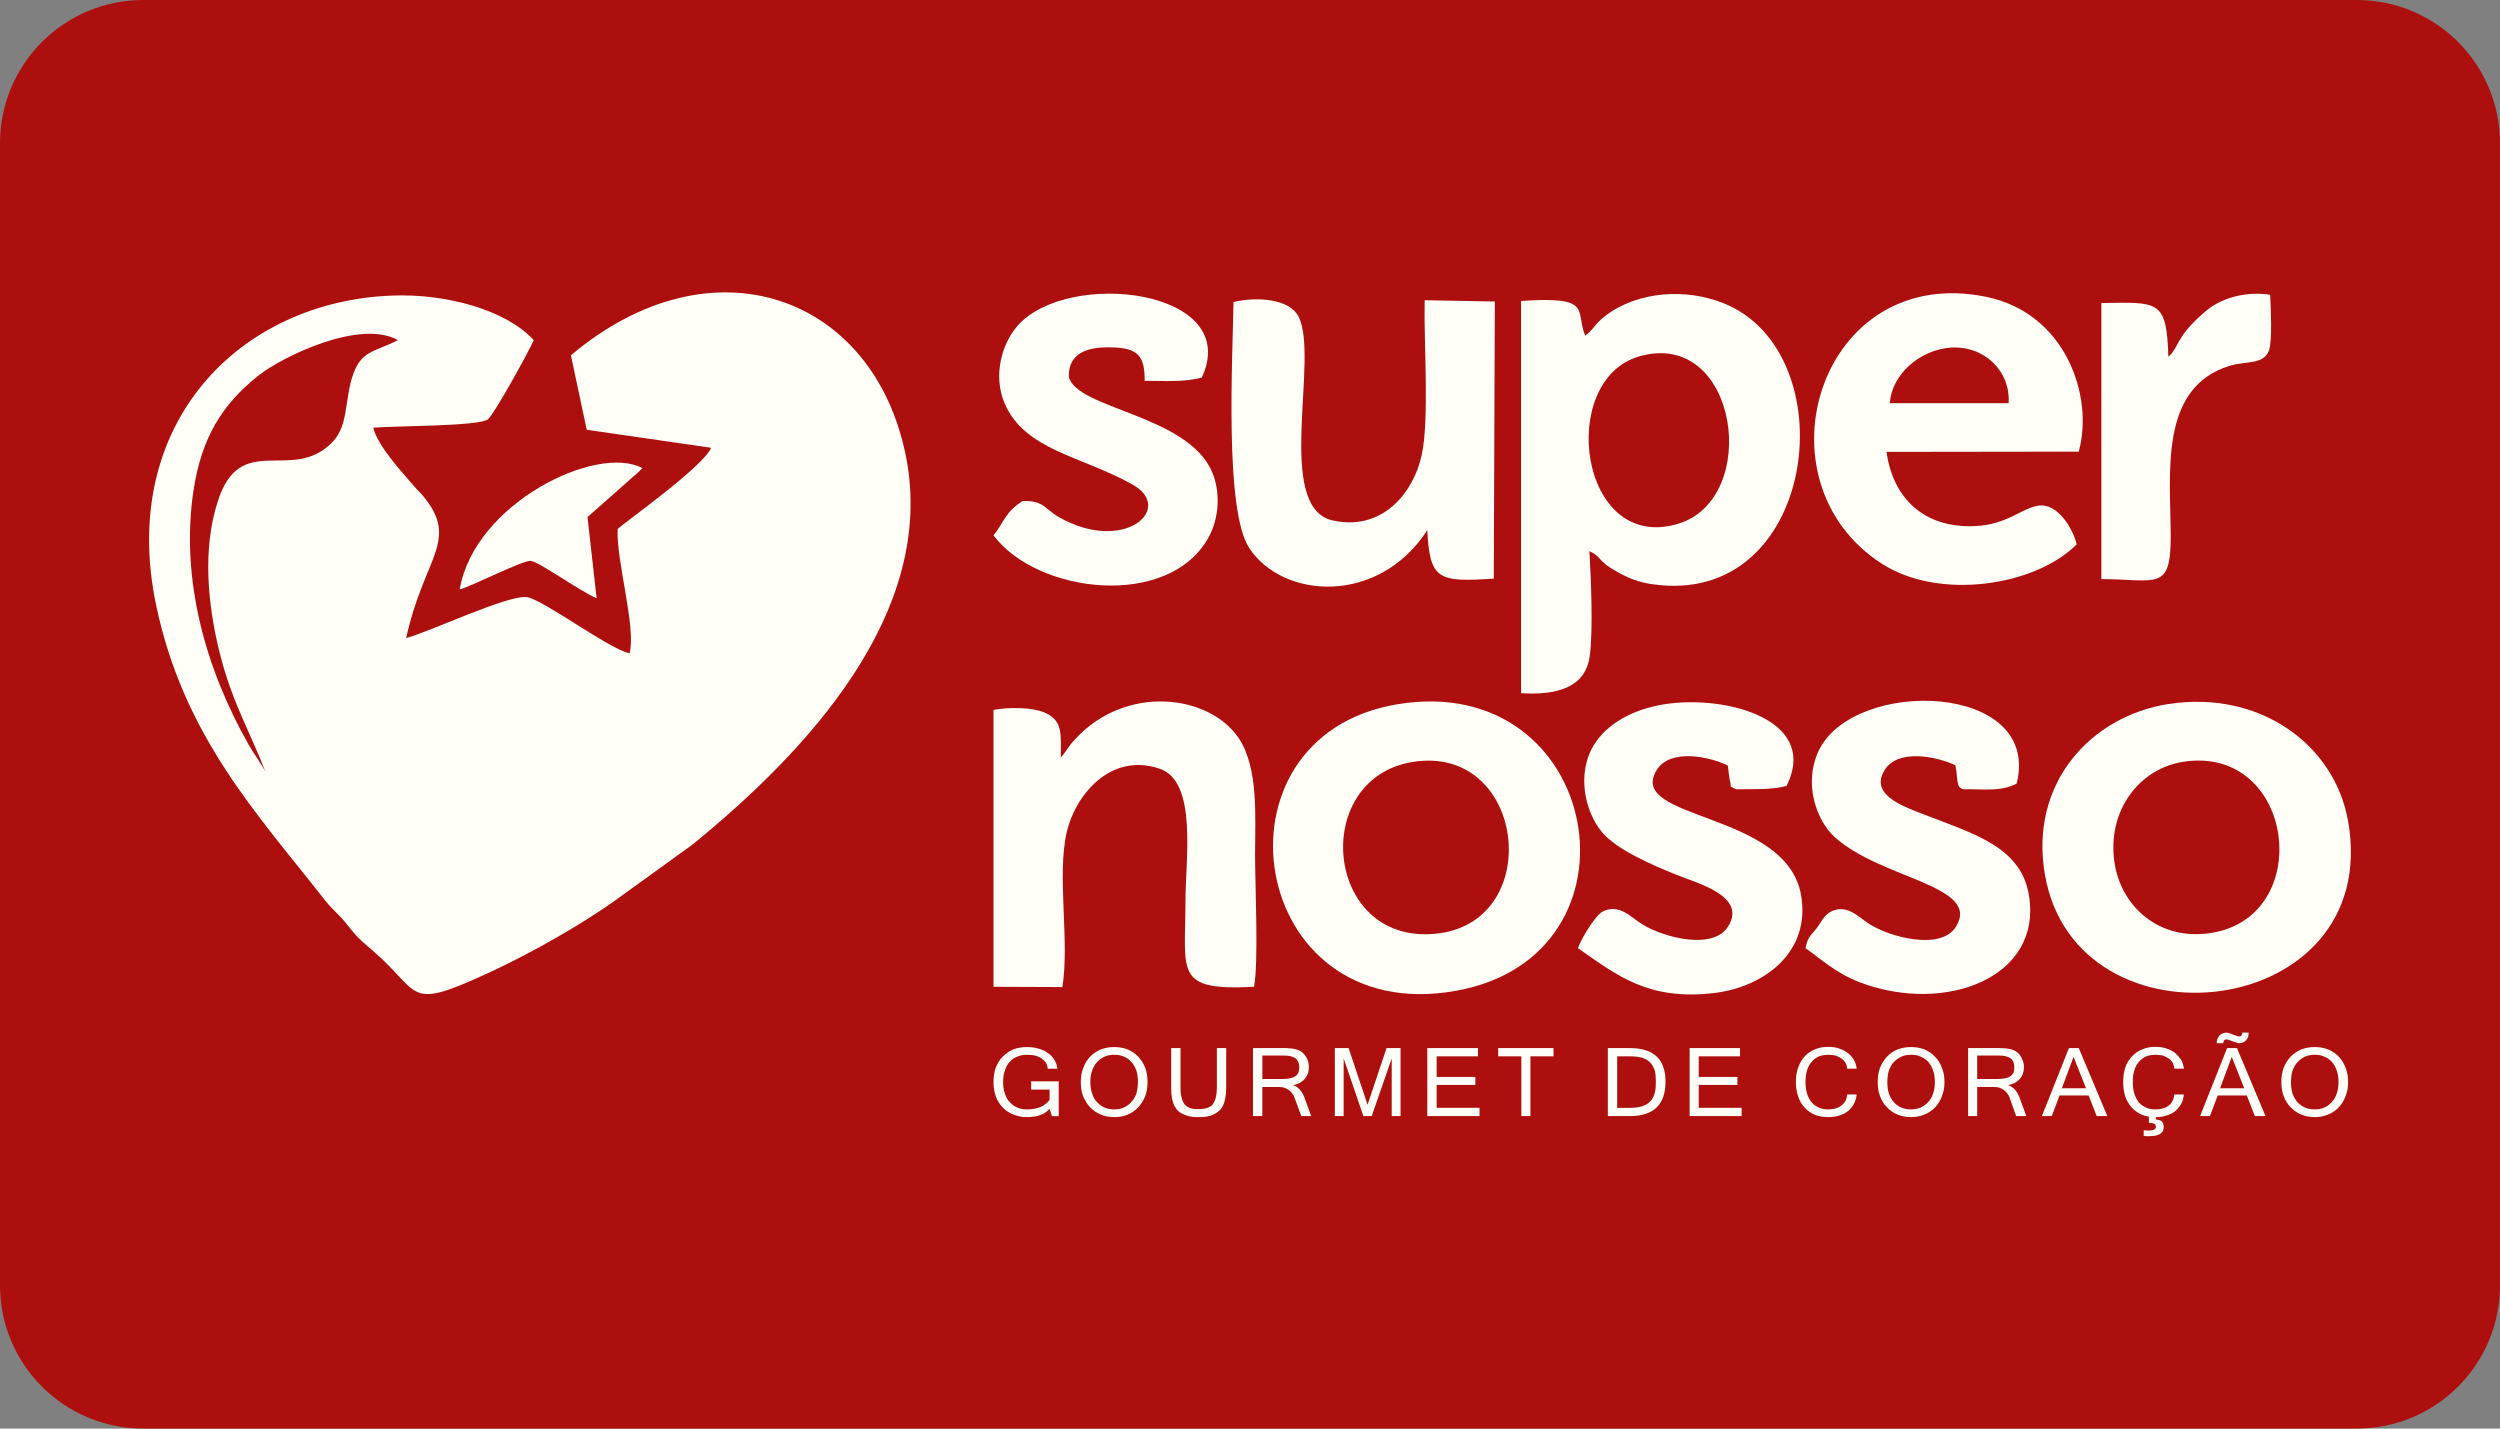
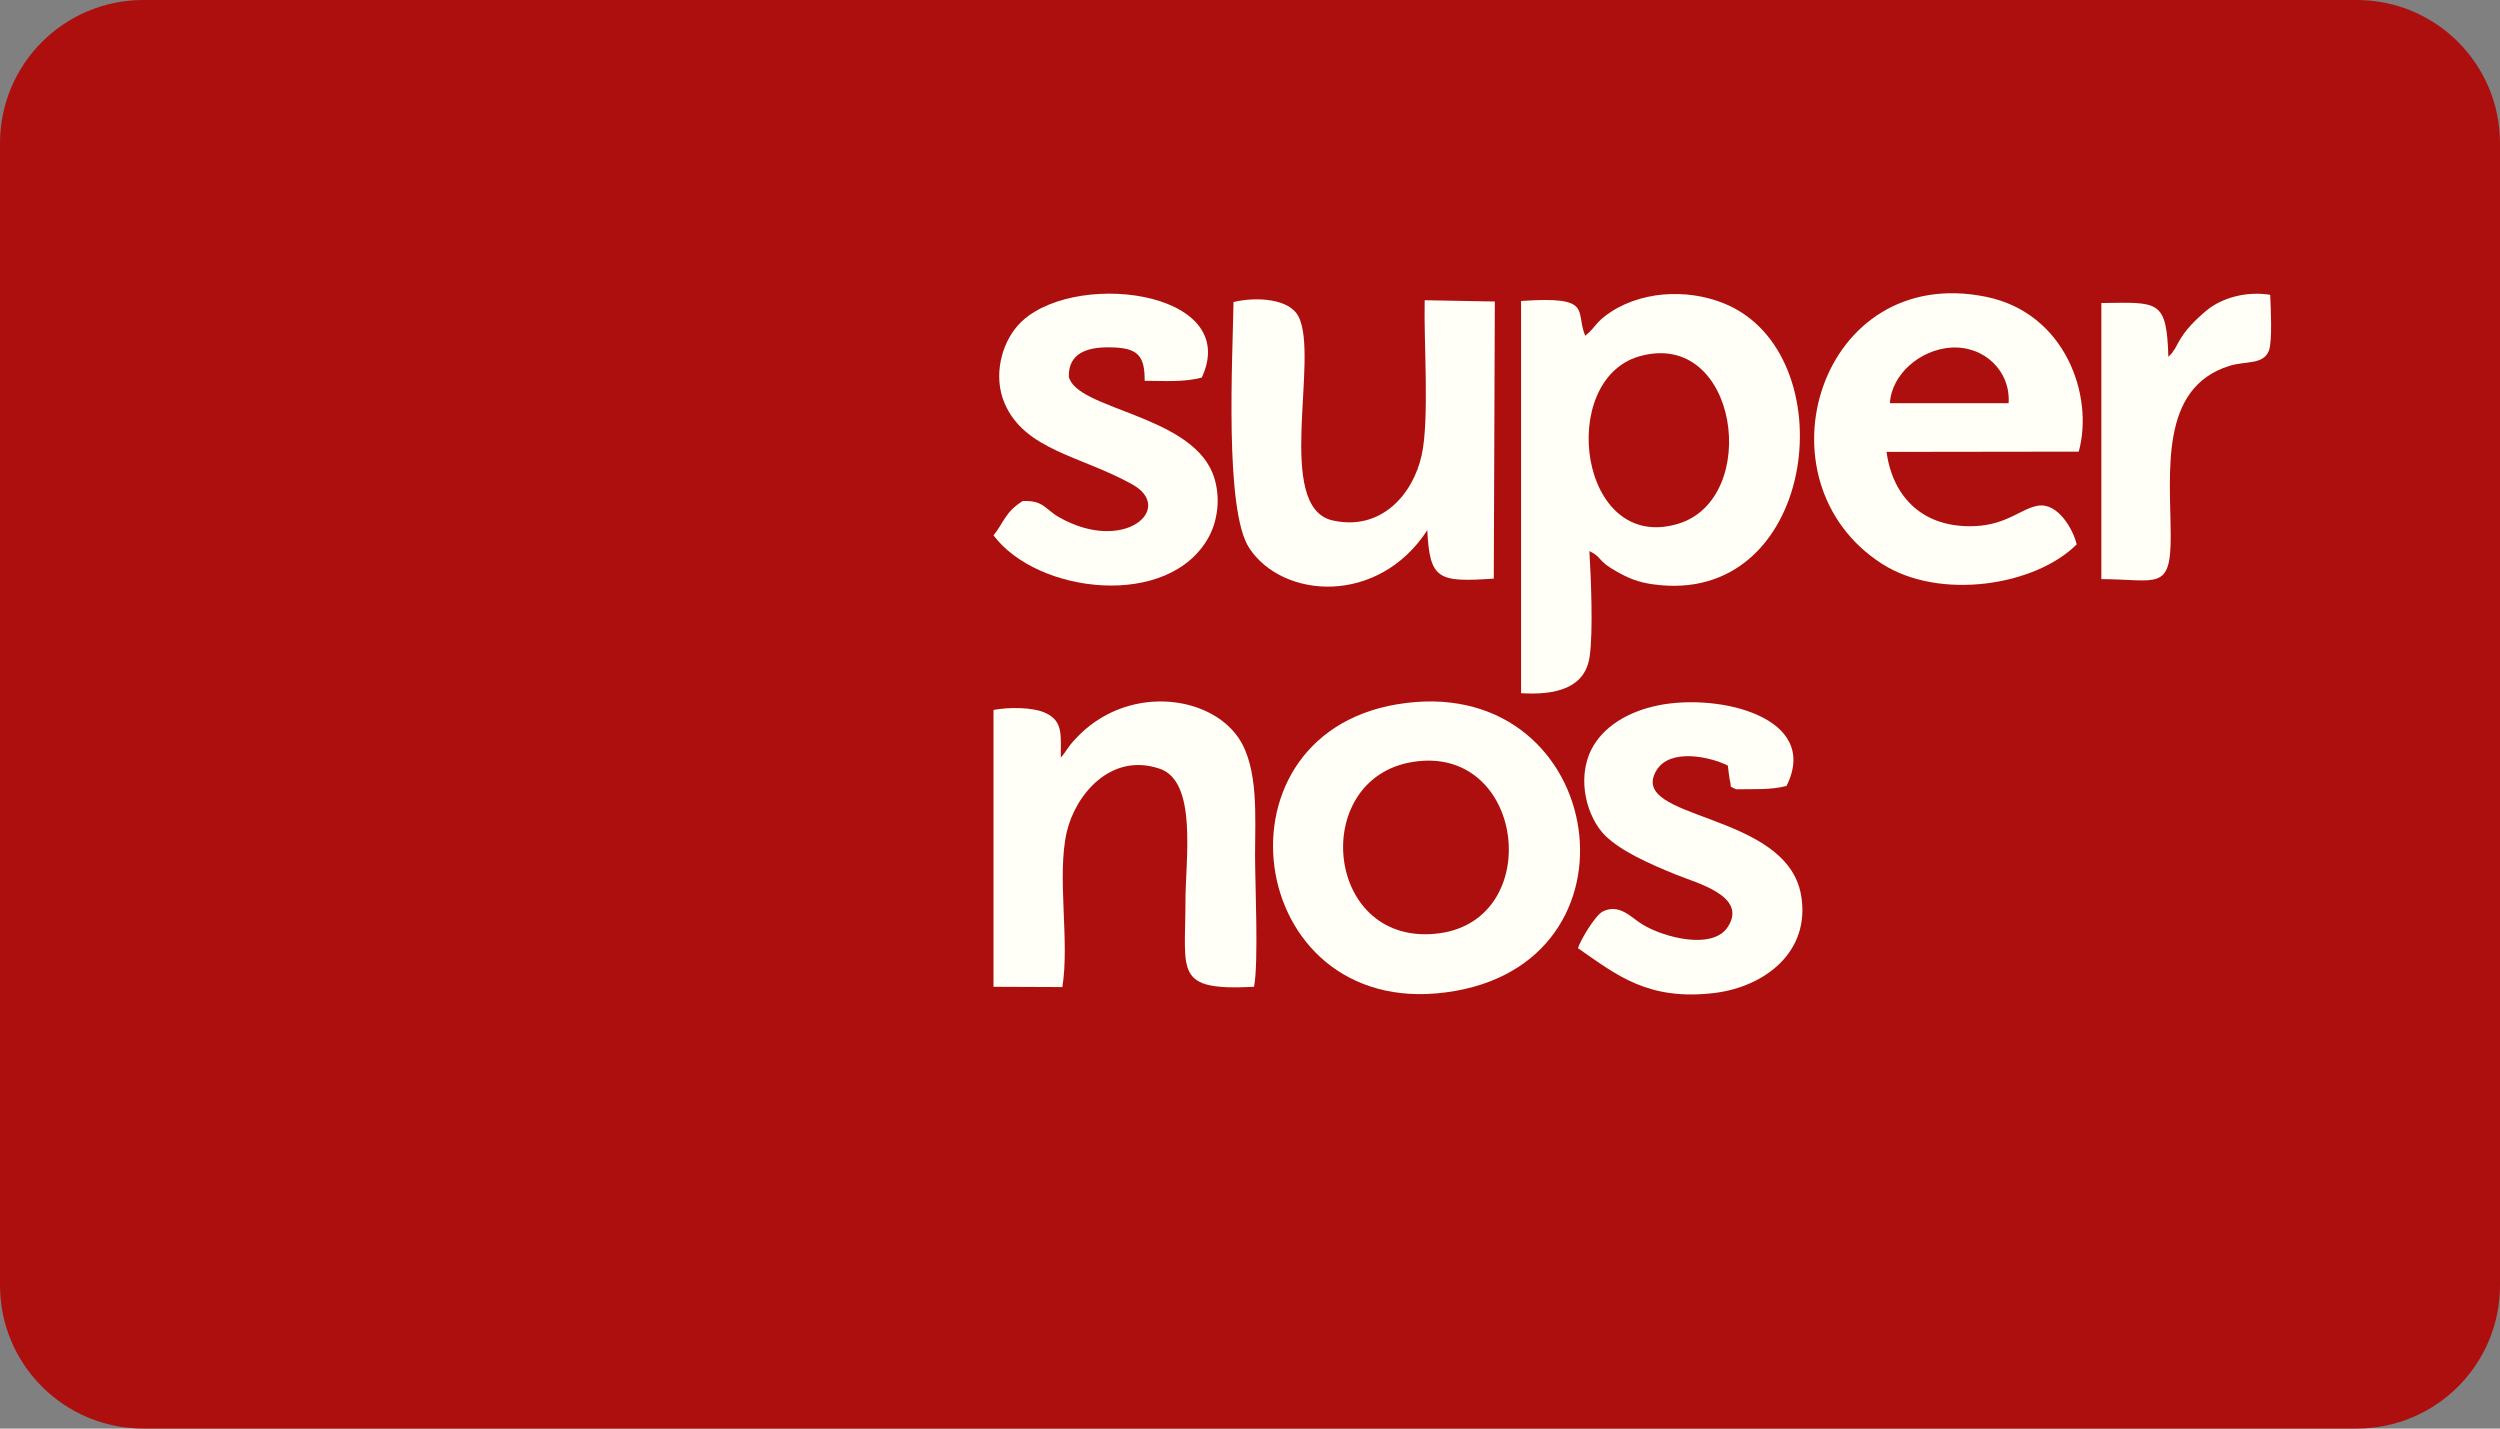
<svg xmlns="http://www.w3.org/2000/svg" version="1.1" id="Layer_1" x="0px" y="0px" width="175px" height="100px" viewBox="0 0 175 100" enable-background="new 0 0 175 100" xml:space="preserve">
  <rect x="0" y="0" width="175" height="100" fill="#808080" stroke="none" />
  <g>
    <path fill="#AC0F0D" d="M10.038,0h154.927C170.514,0,175,4.487,175,10.035v79.931c0,5.548-4.486,10.034-10.035,10.034H10.038   C4.488,100,0,95.514,0,89.966V10.035C0,4.487,4.488,0,10.038,0L10.038,0z" />
  </g>
  <g>
    <path fill-rule="evenodd" clip-rule="evenodd" fill="#FFFEF7" d="M98.874,53.338c7.855-1.28,9.31,10.961,1.909,11.988   C92.729,66.426,91.583,54.528,98.874,53.338L98.874,53.338z M97.802,49.3c-13.601,2.271-10.474,22.643,4.073,20.064   C115.711,66.931,112.166,46.902,97.802,49.3L97.802,49.3z" />
-     <path fill-rule="evenodd" clip-rule="evenodd" fill="#FFFEF7" d="M152.858,53.32c7.783-1.172,9.256,10.853,1.909,11.988   c-3.654,0.577-6.345-1.894-6.764-5.012C147.514,56.728,149.75,53.789,152.858,53.32L152.858,53.32z M151.786,49.282   c-5.437,0.848-9.765,5.57-8.637,11.97c2.218,12.655,23.674,10.222,21.219-3.768C163.423,52.131,158.204,48.291,151.786,49.282   L151.786,49.282z" />
    <path fill-rule="evenodd" clip-rule="evenodd" fill="#FFFEF7" d="M74.255,53.032c0-1.568,0.164-2.524-1.019-3.102   c-0.908-0.45-2.673-0.432-3.69-0.234v19.38l4.818,0.019c0.527-3.191-0.4-7.771,0.309-10.853c0.601-2.597,3.073-5.589,6.491-4.436   c2.673,0.884,1.818,6.346,1.818,9.267c0,5.029-0.818,6.291,4.801,6.003c0.327-1.73,0.072-7.085,0.072-9.212   c0-2.668,0.255-6.058-1.127-8.167c-2.055-3.101-7.928-3.821-11.474,0.055C74.728,52.311,74.655,52.581,74.255,53.032L74.255,53.032   z" />
-     <path fill-rule="evenodd" clip-rule="evenodd" fill="#FFFEF7" d="M126.385,66.372c1.072,0.739,2.073,1.73,3.818,2.397   c5.982,2.254,12.801-0.342,11.818-6.129c-0.563-3.39-3.963-4.309-7.291-5.606c-1.254-0.505-3.891-1.316-2.836-3.083   c0.927-1.604,3.764-0.974,4.981-0.379c0.219,1.027,0,1.532,0.582,1.677c1.527-0.019,2.582,0.18,3.709-0.396   c1.782-7.103-11.437-7.463-13.873-2.271c-1.055,2.271-0.146,4.849,1.127,6.003c3.236,2.957,10.31,3.39,8.491,6.292   c-1.036,1.658-4.527,0.757-6.036-0.181c-0.745-0.469-1.6-1.479-2.745-0.865c-0.437,0.234-0.729,0.829-0.892,1.046   C126.694,65.615,126.585,65.471,126.385,66.372L126.385,66.372z" />
    <path fill-rule="evenodd" clip-rule="evenodd" fill="#FFFEF7" d="M110.456,66.372c2.729,1.894,4.91,3.695,9.564,3.137   c3.51-0.433,6.746-2.885,6.055-6.851c-1.018-5.896-12.219-5.21-10.127-8.726c0.945-1.586,3.782-0.955,5-0.342   c0.018,0.108,0.109,0.938,0.127,0.973c0.183,0.649-0.127,0.397,0.455,0.686c1.219-0.019,2.473,0.054,3.527-0.234   c2.399-4.795-4.691-6.508-8.965-5.643c-2.218,0.451-3.872,1.532-4.673,3.047c-1.108,2.163-0.29,4.849,0.945,6.075   c1.128,1.1,3.073,1.965,4.982,2.74c1.4,0.577,4.982,1.478,3.618,3.623c-1.036,1.677-4.509,0.775-6.018-0.162   c-0.764-0.469-1.601-1.479-2.764-0.883C111.657,64.082,110.639,65.795,110.456,66.372L110.456,66.372z" />
    <path fill-rule="evenodd" clip-rule="evenodd" fill="#FFFEF7" d="M114.748,24.945c6.928-1.983,8.563,9.951,2.728,11.718   C110.53,38.771,108.966,26.604,114.748,24.945L114.748,24.945z M110.966,23.503c-0.728-1.73,0.618-2.794-4.491-2.434v27.455   c2.382,0.145,4.491-0.324,4.801-2.577c0.254-1.749,0.091-5.517-0.019-7.373c0.928,0.45,0.527,0.667,1.891,1.424   c0.837,0.469,1.491,0.757,2.546,0.901c11.346,1.622,13.564-15.558,5.419-19.47c-2.491-1.189-5.874-1.189-8.311,0.379   C111.675,22.529,111.766,22.854,110.966,23.503L110.966,23.503z" />
    <path fill-rule="evenodd" clip-rule="evenodd" fill="#FFFEF7" d="M132.294,28.226c0.109-2.019,2.109-3.749,4.273-3.894   c2.327-0.145,4.182,1.641,4.036,3.894H132.294z M145.367,38.105c-0.236-1.028-1.309-2.938-2.709-2.705   c-1.182,0.199-2.163,1.316-4.364,1.425c-3.636,0.18-5.8-1.983-6.236-5.192l13.455-0.018c1.073-3.93-0.945-9.699-6.473-10.835   c-11.655-2.397-16.365,12.872-7.291,18.695C135.785,42.053,142.477,41.008,145.367,38.105L145.367,38.105z" />
    <path fill-rule="evenodd" clip-rule="evenodd" fill="#FFFEF7" d="M99.911,37.113c0.163,3.516,0.817,3.642,4.654,3.39l0.073-19.397   l-4.91-0.09c-0.072,2.901,0.346,8.4-0.218,10.87c-0.582,2.65-2.782,5.318-6.236,4.543c-4.092-0.938-0.892-11.411-2.382-14.278   c-0.619-1.226-2.892-1.405-4.546-1.009c-0.055,3.857-0.654,14.584,1.108,17.233C89.819,41.945,96.492,42.378,99.911,37.113   L99.911,37.113z" />
    <path fill-rule="evenodd" clip-rule="evenodd" fill="#FFFEF7" d="M71.582,35.076c-1.236,0.775-1.327,1.532-2.036,2.398   c3.072,4.109,12.31,5.191,15.073,0.107c0.709-1.315,0.836-3.082,0.236-4.524c-1.709-4.038-9.51-4.417-10.037-6.688   c-0.036-1.586,1.2-2.073,2.801-2.055c2.072,0,2.509,0.595,2.509,2.344c1.382,0,2.8,0.107,4-0.234   c2.873-6.202-9.419-7.626-12.909-3.606c-1.091,1.244-1.728,3.479-0.892,5.427c1.419,3.281,5.383,3.678,8.928,5.66   c3.019,1.677-0.545,4.886-5.109,2.308C73.128,35.635,73.055,35.004,71.582,35.076L71.582,35.076z" />
    <path fill-rule="evenodd" clip-rule="evenodd" fill="#FFFEF7" d="M151.786,24.98c-0.127-4.02-0.673-3.821-4.691-3.768v19.326   c3.909,0.018,4.873,0.883,4.854-3.064c-0.018-4.399-0.817-10.33,4.11-11.862c1.145-0.361,2.363-0.055,2.764-1.063   c0.254-0.668,0.127-3.065,0.09-3.912c-1.672-0.271-3.381,0.216-4.436,1.081c-0.8,0.667-1.528,1.389-2.001,2.271   c-0.036,0.055-0.218,0.415-0.235,0.433c-0.019,0.019-0.2,0.271-0.2,0.289L151.786,24.98z" />
-     <path fill-rule="evenodd" clip-rule="evenodd" fill="#FFFEF7" d="M18.58,54.023c-0.237-0.486-0.836-1.299-1.164-1.875   c-3.018-5.318-4.8-11.573-3.873-17.812c0.564-3.678,1.982-6.021,4.583-8.076c1.636-1.28,7.055-3.947,9.728-2.451   c-1.764,0.901-2.636,0.703-3.236,2.704c-0.509,1.784-0.254,3.407-1.455,4.543c-2.819,2.722-6.364-0.901-7.928,4.074   c-1.073,3.316-0.691,7.192,0.127,10.51C16.234,49.155,17.525,51.265,18.58,54.023L18.58,54.023z M39.962,24.873l1.109,5.21   l8.709,1.262c-0.563,1.37-6.455,5.498-6.545,5.696c-0.109,2.2,1.309,6.887,0.836,8.689c-1.4-0.271-6.055-3.768-7.183-3.93   c-1.309-0.181-6.691,2.38-8.455,2.866c1.236-5.679,3.764-6.832,1.182-9.951c-0.291-0.343-0.309-0.307-0.618-0.667   c-0.982-1.136-2.546-2.83-2.873-4.11c1.364-0.126,7.328-0.09,8.019-0.576c0.4-0.271,2.909-4.813,3.218-5.553   c-1.928-2.109-6.109-3.264-9.892-3.119c-10.764,0.396-19.183,9.032-16.546,21.651c1.927,9.176,7.018,14.548,11.855,20.713   c0.509,0.649,0.982,0.974,1.527,1.677c0.654,0.83,0.782,0.956,1.691,1.73c3.673,3.138,2.273,4.398,8.546,1.479   c2.836-1.334,5.982-3.137,8.31-4.759l5.618-4.057c7.873-6.418,17.128-16.152,14.946-27.186   C61.163,20.654,49.835,16.544,39.962,24.873L39.962,24.873z" />
-     <path fill-rule="evenodd" clip-rule="evenodd" fill="#FFFEF7" d="M32.18,41.26c0.963-0.271,4.346-2.019,4.964-2.001   c0.563,0.036,3.527,2.182,4.619,2.614l-0.637-5.679l2.8-2.47c0.418-0.415,0.655-0.523,1.036-0.956   C41.78,31.057,33.198,35.238,32.18,41.26L32.18,41.26z" />
-     <path fill="#FFFFFA" d="M71.909,78.198c-0.363,0-0.673-0.055-0.963-0.181c-0.291-0.108-0.546-0.271-0.746-0.486   c-0.218-0.217-0.382-0.486-0.491-0.775c-0.108-0.307-0.163-0.649-0.163-1.01c0-0.379,0.055-0.721,0.163-1.027   c0.128-0.288,0.273-0.56,0.491-0.757c0.2-0.217,0.455-0.379,0.728-0.505c0.291-0.108,0.618-0.162,0.963-0.162   c0.291,0,0.564,0.035,0.801,0.107c0.254,0.072,0.473,0.162,0.654,0.307c0.2,0.127,0.346,0.289,0.454,0.469   c0.128,0.198,0.183,0.396,0.219,0.631h-0.673c-0.019-0.144-0.055-0.288-0.127-0.414c-0.073-0.108-0.182-0.217-0.31-0.307   c-0.127-0.09-0.272-0.145-0.437-0.198c-0.182-0.036-0.363-0.054-0.582-0.054c-0.254,0-0.472,0.035-0.672,0.126   c-0.219,0.071-0.382,0.197-0.527,0.36c-0.164,0.162-0.273,0.36-0.346,0.612c-0.091,0.235-0.128,0.505-0.128,0.812   c0,0.288,0.037,0.559,0.128,0.812c0.072,0.234,0.182,0.433,0.346,0.595c0.146,0.162,0.309,0.288,0.527,0.379   c0.2,0.09,0.436,0.126,0.672,0.126c0.364,0,0.674-0.055,0.928-0.162c0.272-0.108,0.491-0.288,0.654-0.505v-0.722h-1.291v-0.576   h1.928v2.434h-0.473l-0.164-0.505C73.128,78,72.618,78.198,71.909,78.198L71.909,78.198z M78,73.295   c0.328,0,0.655,0.054,0.928,0.162c0.291,0.126,0.527,0.288,0.745,0.505c0.2,0.216,0.364,0.469,0.491,0.774   c0.109,0.307,0.164,0.631,0.164,1.01c0,0.36-0.055,0.686-0.164,0.991c-0.127,0.308-0.291,0.56-0.491,0.775   c-0.199,0.217-0.454,0.396-0.727,0.505c-0.291,0.126-0.601,0.181-0.946,0.181c-0.345,0-0.654-0.055-0.944-0.181   c-0.291-0.108-0.527-0.288-0.746-0.505c-0.2-0.216-0.363-0.468-0.491-0.775c-0.108-0.288-0.163-0.631-0.163-0.991   c0-0.379,0.055-0.703,0.182-1.01c0.109-0.306,0.272-0.559,0.473-0.774c0.219-0.217,0.455-0.379,0.746-0.505   C77.346,73.349,77.655,73.295,78,73.295L78,73.295z M77.982,77.657c0.255,0,0.473-0.036,0.673-0.126   c0.218-0.091,0.382-0.217,0.527-0.379c0.163-0.162,0.272-0.36,0.363-0.595c0.073-0.253,0.109-0.523,0.109-0.812   c0-0.307-0.036-0.576-0.109-0.812c-0.091-0.234-0.2-0.45-0.363-0.612c-0.146-0.163-0.31-0.271-0.509-0.36   c-0.219-0.091-0.437-0.126-0.674-0.126c-0.236,0-0.454,0.035-0.672,0.126c-0.2,0.09-0.382,0.216-0.527,0.379   c-0.146,0.162-0.272,0.359-0.346,0.594c-0.091,0.235-0.128,0.505-0.128,0.812c0,0.288,0.037,0.559,0.128,0.812   c0.073,0.234,0.182,0.433,0.346,0.595c0.146,0.162,0.309,0.288,0.527,0.379C77.528,77.621,77.746,77.657,77.982,77.657   L77.982,77.657z M83.91,78.198c-0.31,0-0.563-0.019-0.782-0.091c-0.2-0.054-0.382-0.144-0.527-0.233   c-0.146-0.108-0.254-0.217-0.327-0.361c-0.091-0.126-0.146-0.271-0.182-0.433c-0.055-0.162-0.073-0.307-0.091-0.486   c0-0.162-0.019-0.325-0.019-0.487v-2.74h0.655v2.74c0,0.307,0.018,0.577,0.09,0.775c0.055,0.198,0.128,0.36,0.237,0.469   c0.108,0.108,0.236,0.181,0.399,0.234c0.164,0.036,0.346,0.054,0.546,0.054c0.199,0,0.382-0.018,0.545-0.072   c0.164-0.035,0.291-0.107,0.4-0.216c0.109-0.126,0.182-0.271,0.236-0.469s0.091-0.469,0.091-0.775v-2.74h0.654v2.74   c0,0.343-0.036,0.631-0.091,0.884c-0.054,0.271-0.163,0.486-0.309,0.667c-0.146,0.162-0.346,0.307-0.582,0.396   C84.601,78.162,84.292,78.198,83.91,78.198L83.91,78.198z M91.783,78.126h-0.691l-0.473-1.28c-0.036-0.108-0.091-0.216-0.163-0.306   c-0.055-0.091-0.146-0.162-0.237-0.235c-0.09-0.072-0.199-0.126-0.309-0.162s-0.236-0.054-0.346-0.054h-1.2v2.037H87.71v-4.76   h2.164c0.127,0,0.255,0,0.382,0.019c0.109,0,0.236,0.018,0.327,0.036c0.109,0.018,0.218,0.054,0.31,0.09   c0.091,0.036,0.182,0.09,0.272,0.163c0.146,0.126,0.254,0.288,0.346,0.468c0.072,0.181,0.108,0.361,0.108,0.559   c0,0.162-0.018,0.325-0.072,0.451c-0.055,0.145-0.128,0.271-0.219,0.378c-0.091,0.108-0.218,0.199-0.345,0.271   c-0.146,0.071-0.291,0.126-0.455,0.162l0,0c0.327,0.107,0.601,0.396,0.782,0.865L91.783,78.126z M88.364,75.529h1.455   c0.182,0,0.363-0.018,0.509-0.054s0.255-0.072,0.346-0.144c0.109-0.055,0.164-0.145,0.219-0.253   c0.036-0.108,0.055-0.234,0.055-0.379c0-0.27-0.092-0.486-0.255-0.612c-0.183-0.126-0.437-0.198-0.782-0.198h-1.546V75.529z    M98.038,78.126H97.42v-4.038l-1.4,4.038h-0.582l-1.382-4.038v4.038h-0.618v-4.76h0.964l1.327,3.967l1.328-3.967h0.981V78.126z    M103.565,78.126h-3.654v-4.76h3.545v0.577h-2.891v1.442h2.709v0.559h-2.709v1.604h3V78.126z M108.747,73.943h-1.617v4.183h-0.637   v-4.183h-1.619v-0.577h3.873V73.943z M116.585,75.71c0,1.604-0.819,2.416-2.491,2.416h-1.546v-4.76h1.546   C115.766,73.366,116.585,74.159,116.585,75.71L116.585,75.71z M115.911,75.71c0-0.271-0.018-0.522-0.072-0.739   c-0.055-0.216-0.164-0.414-0.291-0.559c-0.146-0.162-0.327-0.271-0.563-0.36c-0.236-0.072-0.546-0.108-0.891-0.108h-0.892v3.605   h0.892c0.345,0,0.654-0.036,0.891-0.126c0.236-0.072,0.418-0.198,0.563-0.36c0.127-0.145,0.236-0.343,0.291-0.577   C115.894,76.269,115.911,75.999,115.911,75.71L115.911,75.71z M121.912,78.126h-3.637v-4.76h3.527v0.577h-2.892v1.442h2.71v0.559   h-2.71v1.604h3.001V78.126z M129.967,74.809h-0.673c0-0.144-0.036-0.288-0.108-0.414c-0.073-0.108-0.164-0.217-0.292-0.307   c-0.109-0.072-0.254-0.145-0.399-0.198c-0.163-0.036-0.327-0.054-0.51-0.054c-0.235,0-0.454,0.035-0.654,0.107   c-0.2,0.09-0.381,0.216-0.509,0.379c-0.146,0.162-0.255,0.36-0.327,0.595s-0.109,0.505-0.109,0.829   c0,0.307,0.037,0.577,0.109,0.812s0.182,0.433,0.327,0.613c0.128,0.144,0.291,0.27,0.491,0.36c0.199,0.09,0.418,0.126,0.654,0.126   c0.2,0,0.364-0.019,0.527-0.072c0.164-0.036,0.29-0.108,0.399-0.198c0.128-0.09,0.219-0.198,0.292-0.324   c0.054-0.127,0.108-0.289,0.108-0.451h0.673c-0.019,0.252-0.091,0.487-0.2,0.667c-0.108,0.198-0.236,0.36-0.418,0.505   s-0.382,0.234-0.6,0.307c-0.237,0.072-0.491,0.108-0.765,0.108c-0.345,0-0.654-0.055-0.945-0.162   c-0.272-0.127-0.527-0.289-0.709-0.505c-0.2-0.217-0.363-0.469-0.454-0.775c-0.109-0.307-0.164-0.649-0.164-1.01   c0-0.379,0.055-0.721,0.164-1.027s0.254-0.56,0.454-0.775s0.437-0.379,0.709-0.486c0.291-0.127,0.601-0.181,0.945-0.181   c0.255,0,0.51,0.036,0.728,0.108c0.236,0.072,0.437,0.18,0.618,0.307c0.183,0.145,0.328,0.307,0.437,0.486   C129.876,74.376,129.948,74.574,129.967,74.809L129.967,74.809z M133.767,73.295c0.346,0,0.654,0.054,0.946,0.162   c0.272,0.126,0.527,0.288,0.727,0.505c0.219,0.216,0.383,0.469,0.491,0.774c0.127,0.307,0.182,0.631,0.182,1.01   c0,0.36-0.055,0.686-0.182,0.991c-0.108,0.308-0.272,0.56-0.473,0.775c-0.218,0.217-0.455,0.396-0.745,0.505   c-0.292,0.126-0.601,0.181-0.946,0.181c-0.345,0-0.654-0.055-0.945-0.181c-0.272-0.108-0.527-0.288-0.727-0.505   c-0.219-0.216-0.383-0.468-0.492-0.775c-0.108-0.288-0.163-0.631-0.163-0.991c0-0.379,0.055-0.703,0.163-1.01   c0.128-0.306,0.292-0.559,0.492-0.774c0.199-0.217,0.454-0.379,0.745-0.505C133.131,73.349,133.439,73.295,133.767,73.295   L133.767,73.295z M133.767,77.657c0.236,0,0.474-0.036,0.674-0.126c0.199-0.091,0.381-0.217,0.527-0.379   c0.145-0.162,0.272-0.36,0.345-0.595c0.091-0.253,0.127-0.523,0.127-0.812c0-0.307-0.036-0.576-0.127-0.812   c-0.072-0.234-0.2-0.45-0.345-0.612c-0.146-0.163-0.328-0.271-0.527-0.36c-0.2-0.091-0.419-0.126-0.655-0.126   c-0.254,0-0.473,0.035-0.673,0.126c-0.2,0.09-0.382,0.216-0.545,0.379c-0.146,0.162-0.255,0.359-0.346,0.594   c-0.072,0.235-0.109,0.505-0.109,0.812c0,0.288,0.037,0.559,0.109,0.812c0.091,0.234,0.2,0.433,0.346,0.595   c0.145,0.162,0.327,0.288,0.526,0.379C133.294,77.621,133.531,77.657,133.767,77.657L133.767,77.657z M141.84,78.126h-0.709   l-0.454-1.28c-0.037-0.108-0.092-0.216-0.164-0.306c-0.072-0.091-0.146-0.162-0.236-0.235c-0.091-0.072-0.2-0.126-0.309-0.162   c-0.109-0.036-0.237-0.054-0.364-0.054h-1.2v2.037h-0.637v-4.76h2.164c0.128,0,0.255,0,0.382,0.019   c0.109,0,0.218,0.018,0.327,0.036c0.109,0.018,0.219,0.054,0.31,0.09s0.182,0.09,0.272,0.163c0.146,0.126,0.255,0.288,0.327,0.468   c0.091,0.181,0.128,0.361,0.128,0.559c0,0.162-0.037,0.325-0.073,0.451c-0.055,0.145-0.127,0.271-0.218,0.378   c-0.109,0.108-0.219,0.199-0.346,0.271c-0.146,0.071-0.291,0.126-0.473,0.162l0,0c0.346,0.107,0.618,0.396,0.8,0.865L141.84,78.126   z M138.403,75.529h1.455c0.2,0,0.382-0.018,0.527-0.054c0.145-0.036,0.254-0.072,0.345-0.144c0.092-0.055,0.164-0.145,0.219-0.253   c0.036-0.108,0.055-0.234,0.055-0.379c0-0.27-0.091-0.486-0.255-0.612c-0.182-0.126-0.437-0.198-0.8-0.198h-1.546V75.529z    M146.022,76.179l-0.873-2.199l-0.818,2.199H146.022z M147.514,78.126h-0.746l-0.563-1.442h-2.036l-0.546,1.442h-0.691l1.892-4.76   h0.69L147.514,78.126z M152.877,74.809h-0.673c0-0.144-0.055-0.288-0.109-0.414c-0.072-0.108-0.163-0.217-0.29-0.307   c-0.109-0.072-0.255-0.145-0.4-0.198c-0.164-0.036-0.327-0.054-0.509-0.054c-0.236,0-0.473,0.035-0.655,0.107   c-0.2,0.09-0.382,0.216-0.509,0.379c-0.146,0.162-0.254,0.36-0.327,0.595s-0.109,0.505-0.109,0.829   c0,0.307,0.036,0.577,0.109,0.812s0.182,0.433,0.309,0.613c0.146,0.144,0.31,0.27,0.51,0.36c0.2,0.09,0.418,0.126,0.654,0.126   c0.2,0,0.363-0.019,0.527-0.072c0.163-0.036,0.291-0.108,0.4-0.198c0.127-0.09,0.218-0.198,0.272-0.324   c0.072-0.127,0.109-0.289,0.127-0.451h0.673c-0.036,0.252-0.091,0.487-0.2,0.667c-0.108,0.198-0.255,0.36-0.418,0.505   c-0.182,0.145-0.382,0.234-0.618,0.307c-0.219,0.072-0.473,0.108-0.745,0.108c-0.346,0-0.673-0.055-0.945-0.162   c-0.292-0.127-0.527-0.289-0.728-0.505c-0.183-0.217-0.346-0.469-0.455-0.775c-0.091-0.307-0.146-0.649-0.146-1.01   c0-0.379,0.055-0.721,0.146-1.027c0.109-0.307,0.272-0.56,0.473-0.775s0.437-0.379,0.71-0.486c0.29-0.127,0.6-0.181,0.945-0.181   c0.254,0,0.509,0.036,0.727,0.108c0.237,0.072,0.437,0.18,0.619,0.307c0.163,0.145,0.309,0.307,0.436,0.486   C152.786,74.376,152.841,74.574,152.877,74.809L152.877,74.809z M150.913,78.36c0.109,0.019,0.182,0.036,0.255,0.054   c0.072,0.019,0.127,0.055,0.164,0.091c0.055,0.054,0.072,0.09,0.09,0.162c0.019,0.054,0.037,0.126,0.037,0.198   c0,0.126-0.019,0.217-0.055,0.307c-0.055,0.072-0.109,0.144-0.182,0.198c-0.091,0.054-0.2,0.09-0.327,0.126   c-0.128,0.018-0.291,0.036-0.473,0.036c-0.037,0-0.109,0-0.164,0s-0.127,0-0.2-0.019v-0.396c0.073,0,0.146,0,0.2,0.019   c0.073,0,0.127,0,0.2,0c0.309,0,0.454-0.09,0.454-0.271s-0.163-0.271-0.49-0.271v-0.469h0.49V78.36z M157.096,76.179l-0.873-2.199   l-0.818,2.199H157.096z M158.586,78.126h-0.745l-0.563-1.442h-2.037l-0.545,1.442h-0.69l1.891-4.76h0.691L158.586,78.126z    M157.404,72.285c0,0.108-0.018,0.216-0.036,0.307c-0.036,0.09-0.091,0.162-0.146,0.233c-0.055,0.055-0.127,0.108-0.218,0.146   c-0.073,0.035-0.164,0.054-0.273,0.054c-0.055,0-0.109-0.019-0.199-0.054c-0.091-0.019-0.183-0.055-0.273-0.091   s-0.182-0.055-0.254-0.09c-0.073-0.019-0.128-0.036-0.146-0.036c-0.146,0-0.219,0.09-0.237,0.271h-0.454   c0-0.108,0.019-0.217,0.055-0.307s0.091-0.162,0.146-0.234s0.127-0.108,0.219-0.145c0.072-0.035,0.163-0.054,0.272-0.054   c0.036,0,0.108,0.019,0.2,0.036c0.072,0.036,0.163,0.072,0.272,0.108c0.091,0.036,0.163,0.054,0.255,0.09   c0.072,0.036,0.127,0.036,0.145,0.036c0.146,0,0.219-0.09,0.237-0.271H157.404z M162.023,73.295c0.345,0,0.654,0.054,0.945,0.162   c0.29,0.126,0.527,0.288,0.745,0.505c0.2,0.216,0.364,0.469,0.473,0.774c0.127,0.307,0.182,0.631,0.182,1.01   c0,0.36-0.055,0.686-0.182,0.991c-0.108,0.308-0.272,0.56-0.473,0.775c-0.2,0.217-0.455,0.396-0.745,0.505   c-0.291,0.126-0.601,0.181-0.945,0.181c-0.327,0-0.655-0.055-0.928-0.181c-0.291-0.108-0.546-0.288-0.746-0.505   c-0.218-0.216-0.363-0.468-0.49-0.775c-0.109-0.288-0.164-0.631-0.164-0.991c0-0.379,0.055-0.703,0.164-1.01   c0.127-0.306,0.291-0.559,0.49-0.774c0.219-0.217,0.455-0.379,0.746-0.505C161.387,73.349,161.696,73.295,162.023,73.295   L162.023,73.295z M162.023,77.657c0.255,0,0.473-0.036,0.673-0.126c0.199-0.091,0.382-0.217,0.526-0.379   c0.146-0.162,0.273-0.36,0.346-0.595c0.092-0.253,0.127-0.523,0.127-0.812c0-0.307-0.035-0.576-0.127-0.812   c-0.072-0.234-0.2-0.45-0.346-0.612c-0.145-0.163-0.327-0.271-0.526-0.36c-0.2-0.091-0.418-0.126-0.655-0.126   c-0.236,0-0.473,0.035-0.673,0.126c-0.199,0.09-0.382,0.216-0.527,0.379c-0.163,0.162-0.272,0.359-0.363,0.594   c-0.073,0.235-0.109,0.505-0.109,0.812c0,0.288,0.036,0.559,0.109,0.812c0.091,0.234,0.2,0.433,0.345,0.595   c0.146,0.162,0.328,0.288,0.527,0.379C161.568,77.621,161.786,77.657,162.023,77.657L162.023,77.657z" />
  </g>
</svg>